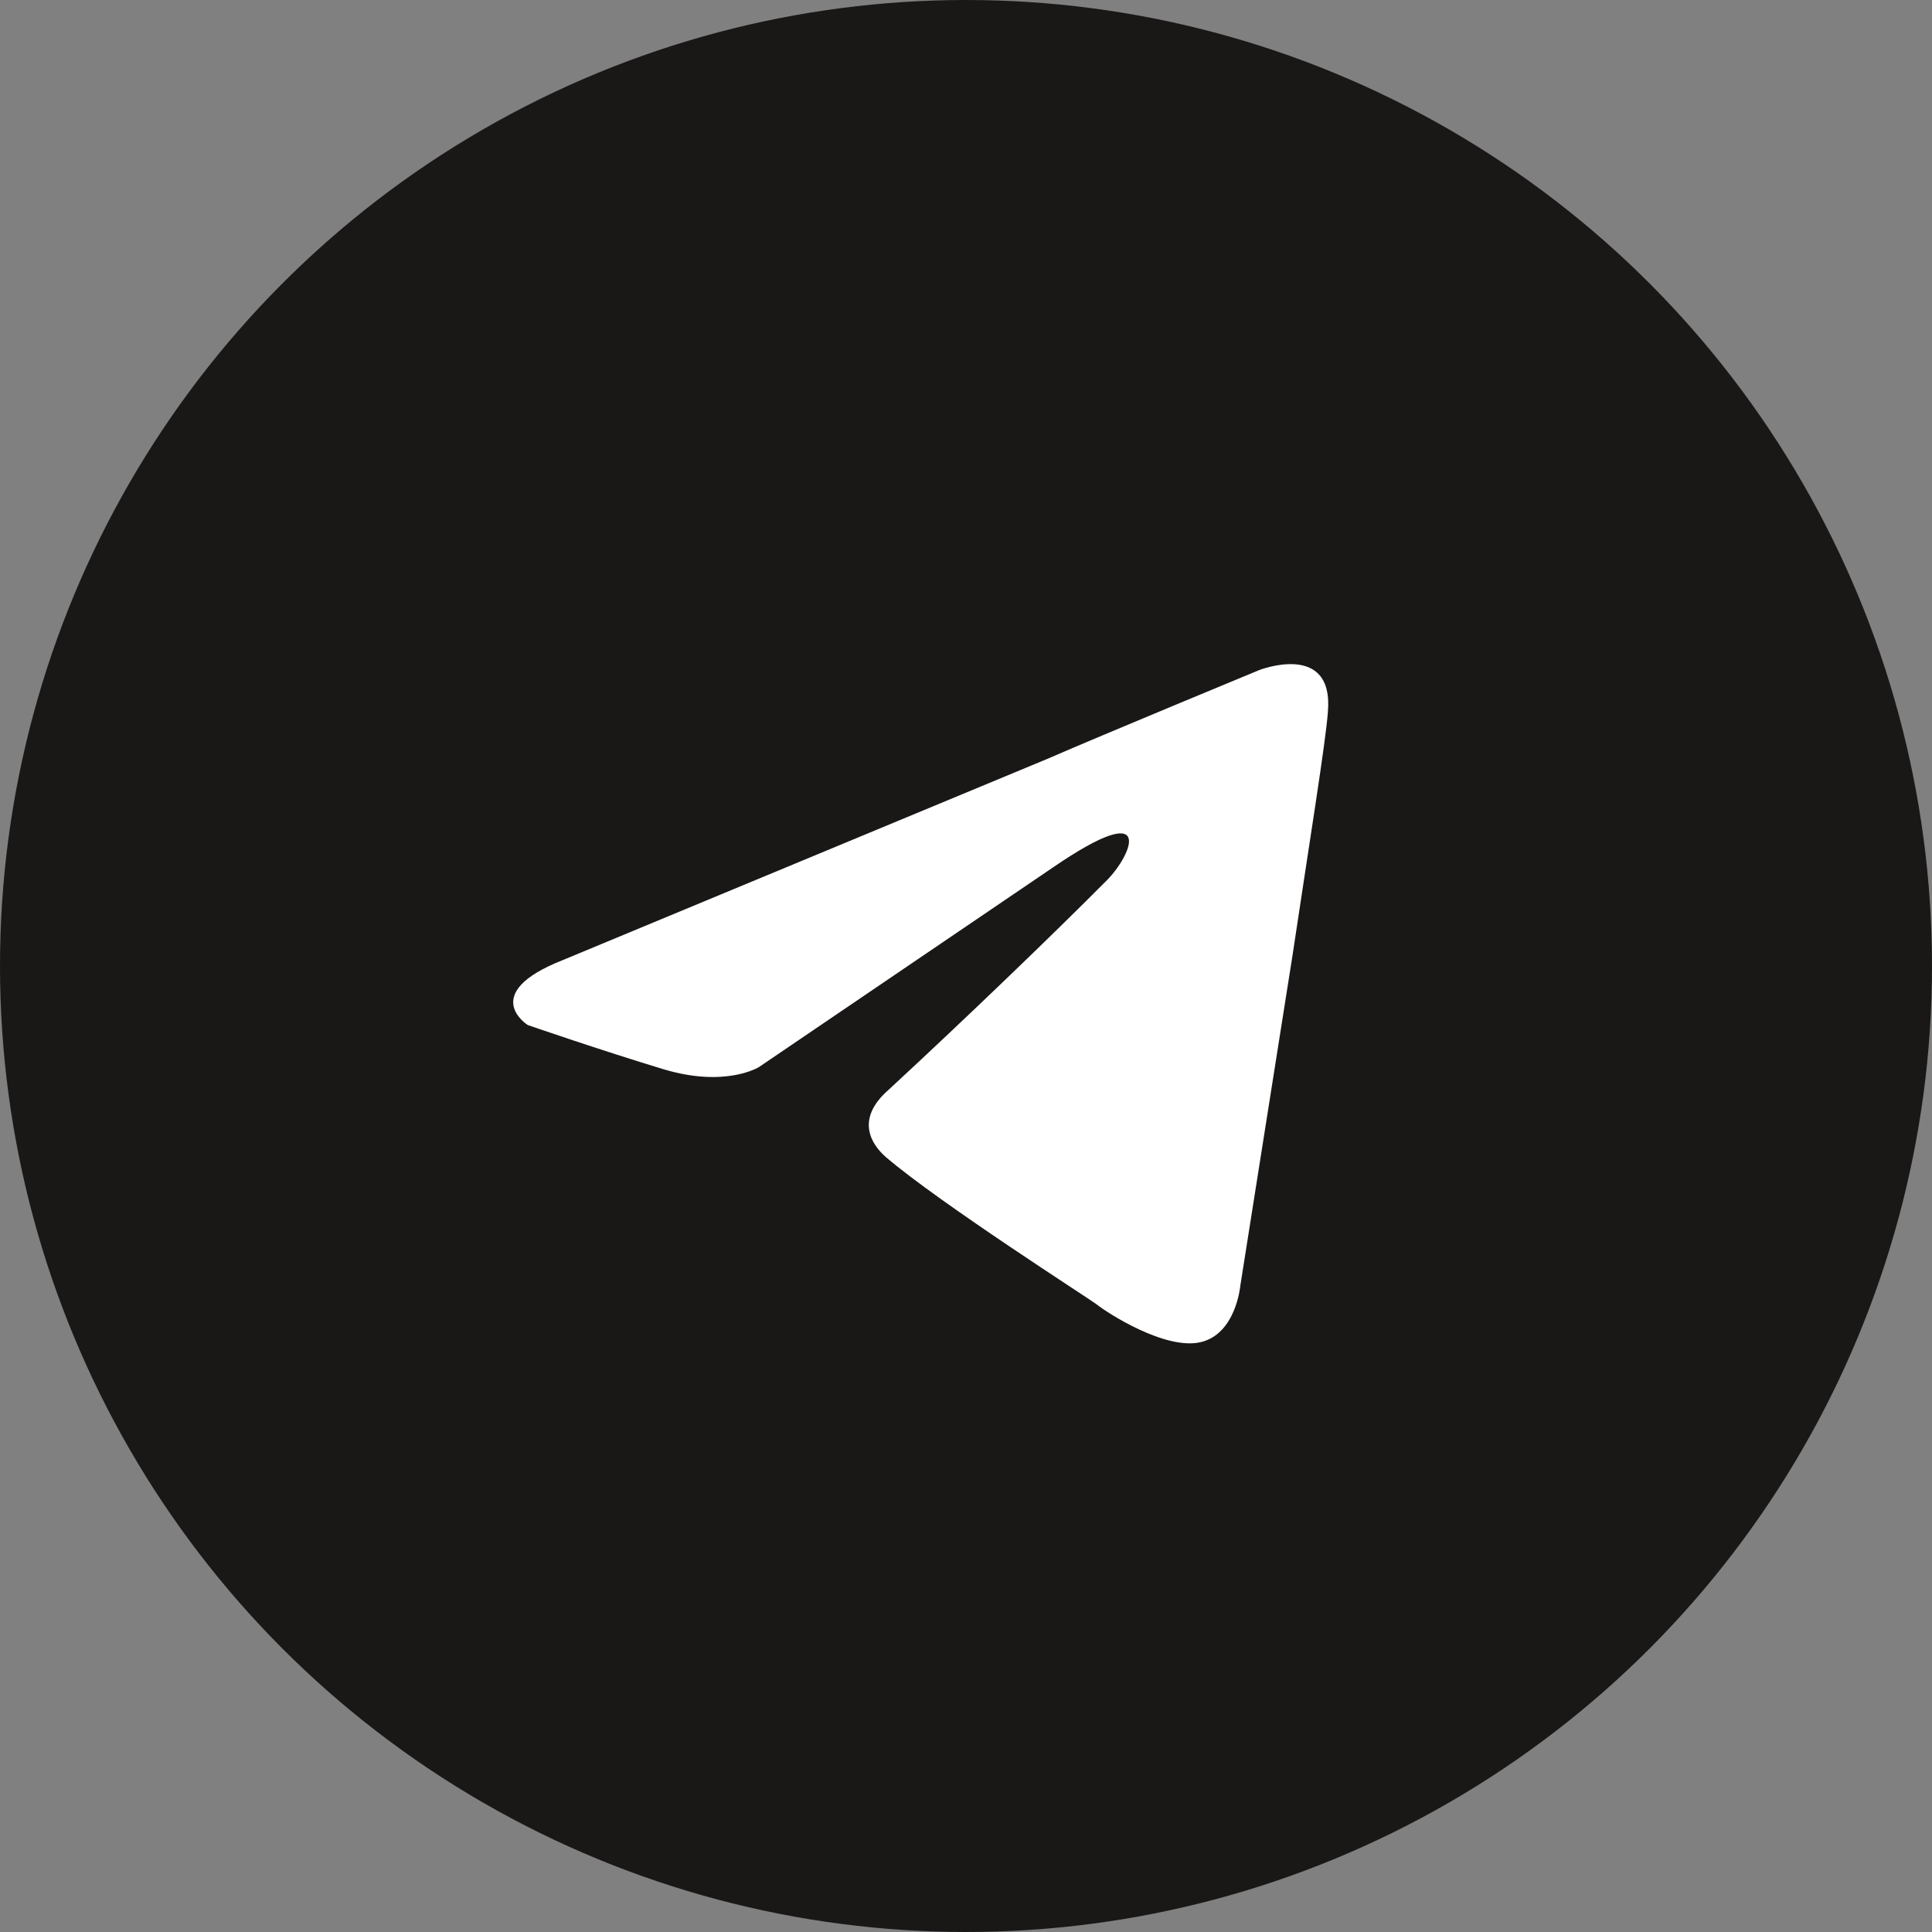
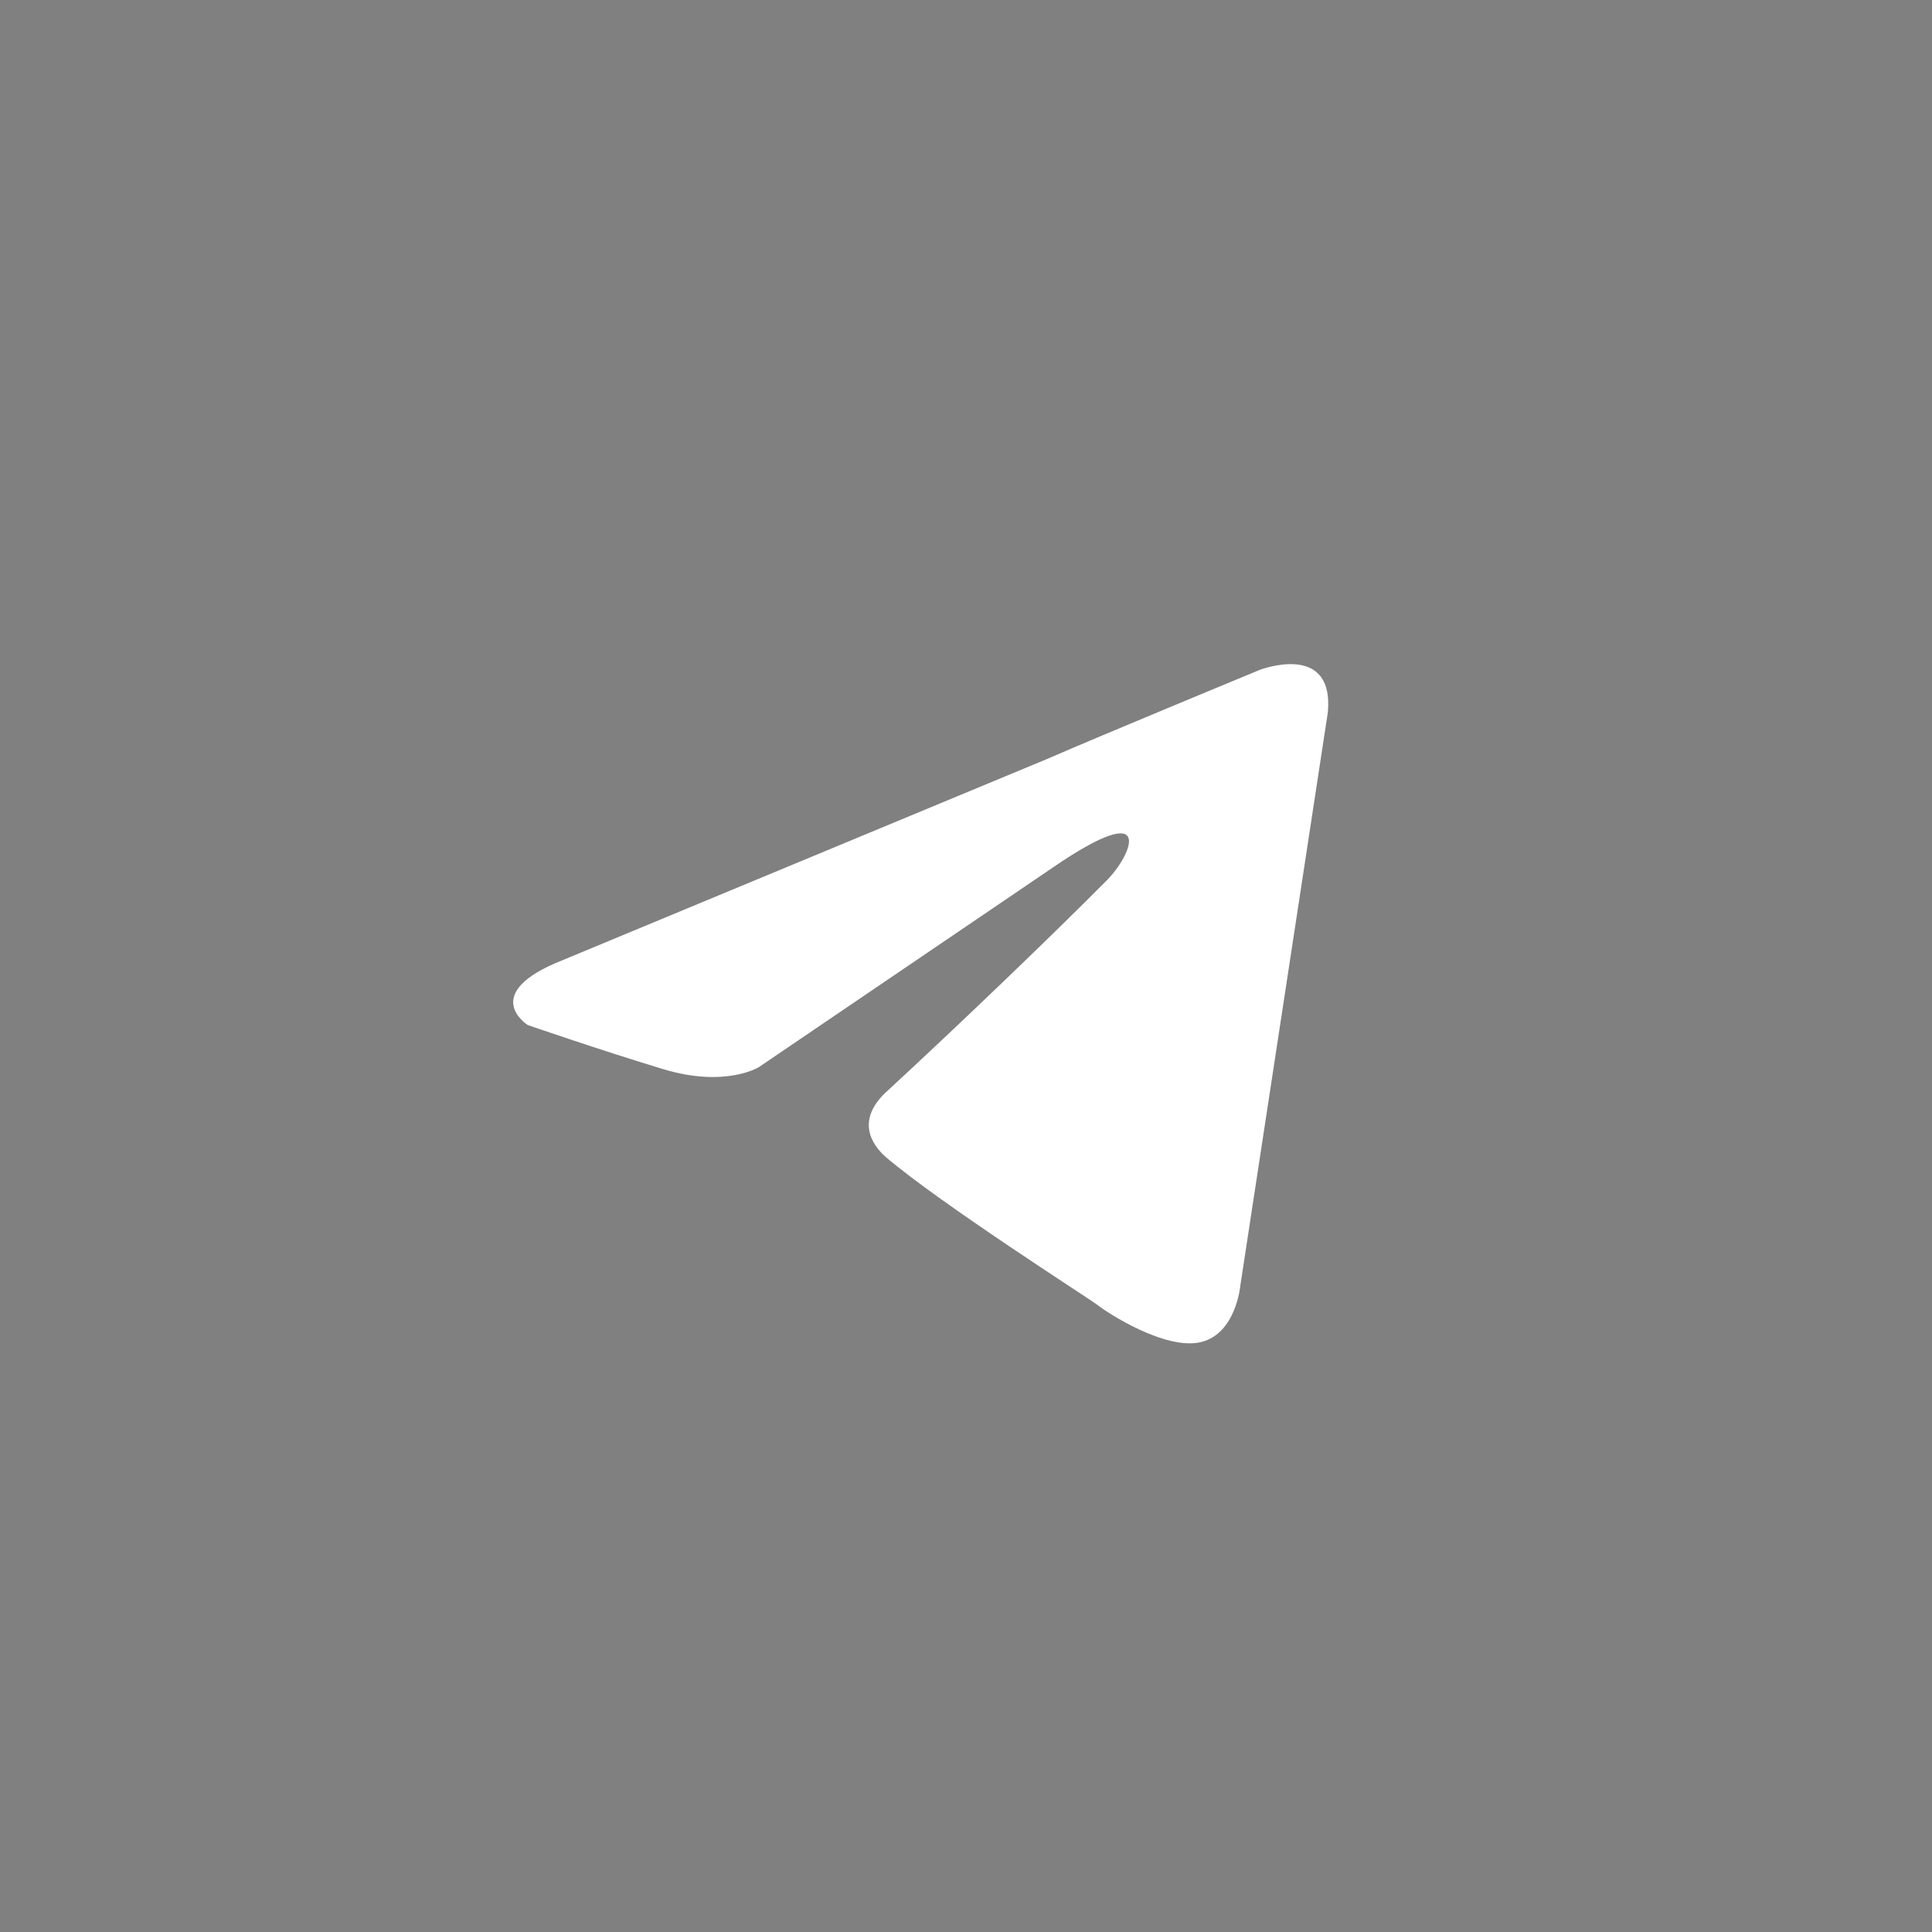
<svg xmlns="http://www.w3.org/2000/svg" width="128" height="128" viewBox="0 0 128 128" fill="none">
  <rect x="0" y="0" width="128" height="128" fill="#808080" stroke="none" />
-   <circle cx="64" cy="64" r="64" fill="#1A1717" />
-   <path d="M37.311 63.598L69.477 50.241C72.652 48.849 83.42 44.397 83.42 44.397C83.42 44.397 88.39 42.449 87.975 47.18C87.837 49.128 86.733 55.945 85.629 63.319L82.177 85.163C82.177 85.163 81.901 88.363 79.554 88.92C77.207 89.476 73.342 86.972 72.652 86.415C72.1 85.998 62.298 79.737 58.709 76.676C57.742 75.841 56.638 74.172 58.847 72.224C63.816 67.632 69.753 61.928 73.342 58.311C74.999 56.641 76.655 52.745 69.753 57.476L50.287 70.693C50.287 70.693 48.079 72.085 43.937 70.833C39.795 69.58 34.964 67.911 34.964 67.911C34.964 67.911 31.651 65.824 37.311 63.598Z" fill="white" />
+   <path d="M37.311 63.598L69.477 50.241C72.652 48.849 83.42 44.397 83.42 44.397C83.42 44.397 88.39 42.449 87.975 47.18L82.177 85.163C82.177 85.163 81.901 88.363 79.554 88.92C77.207 89.476 73.342 86.972 72.652 86.415C72.1 85.998 62.298 79.737 58.709 76.676C57.742 75.841 56.638 74.172 58.847 72.224C63.816 67.632 69.753 61.928 73.342 58.311C74.999 56.641 76.655 52.745 69.753 57.476L50.287 70.693C50.287 70.693 48.079 72.085 43.937 70.833C39.795 69.58 34.964 67.911 34.964 67.911C34.964 67.911 31.651 65.824 37.311 63.598Z" fill="white" />
</svg>